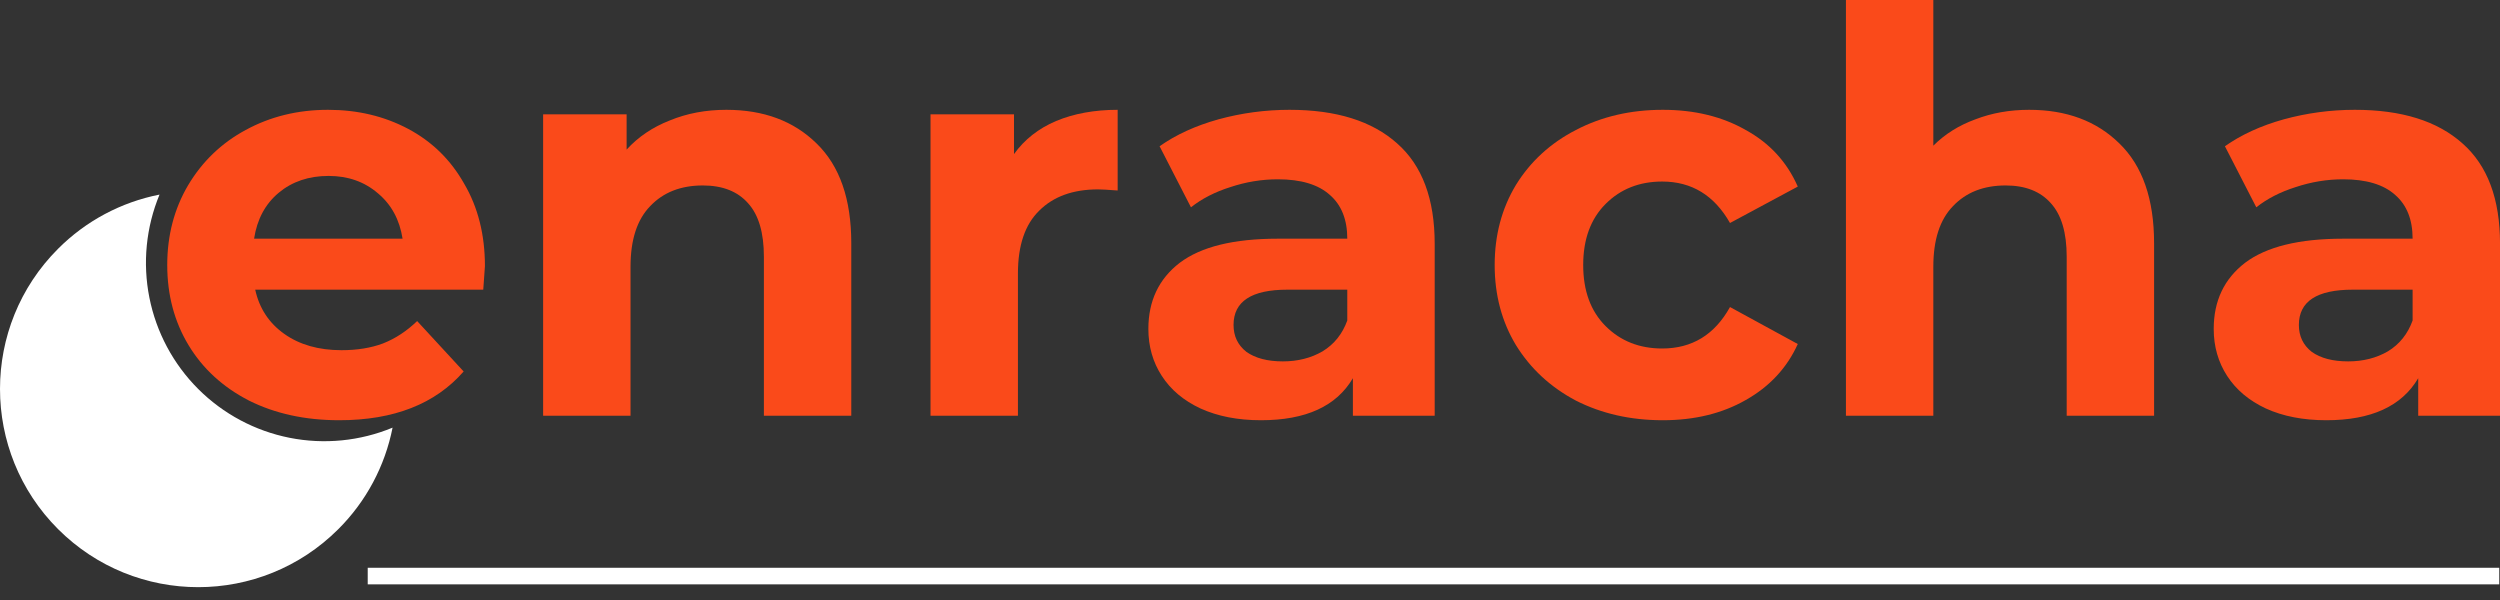
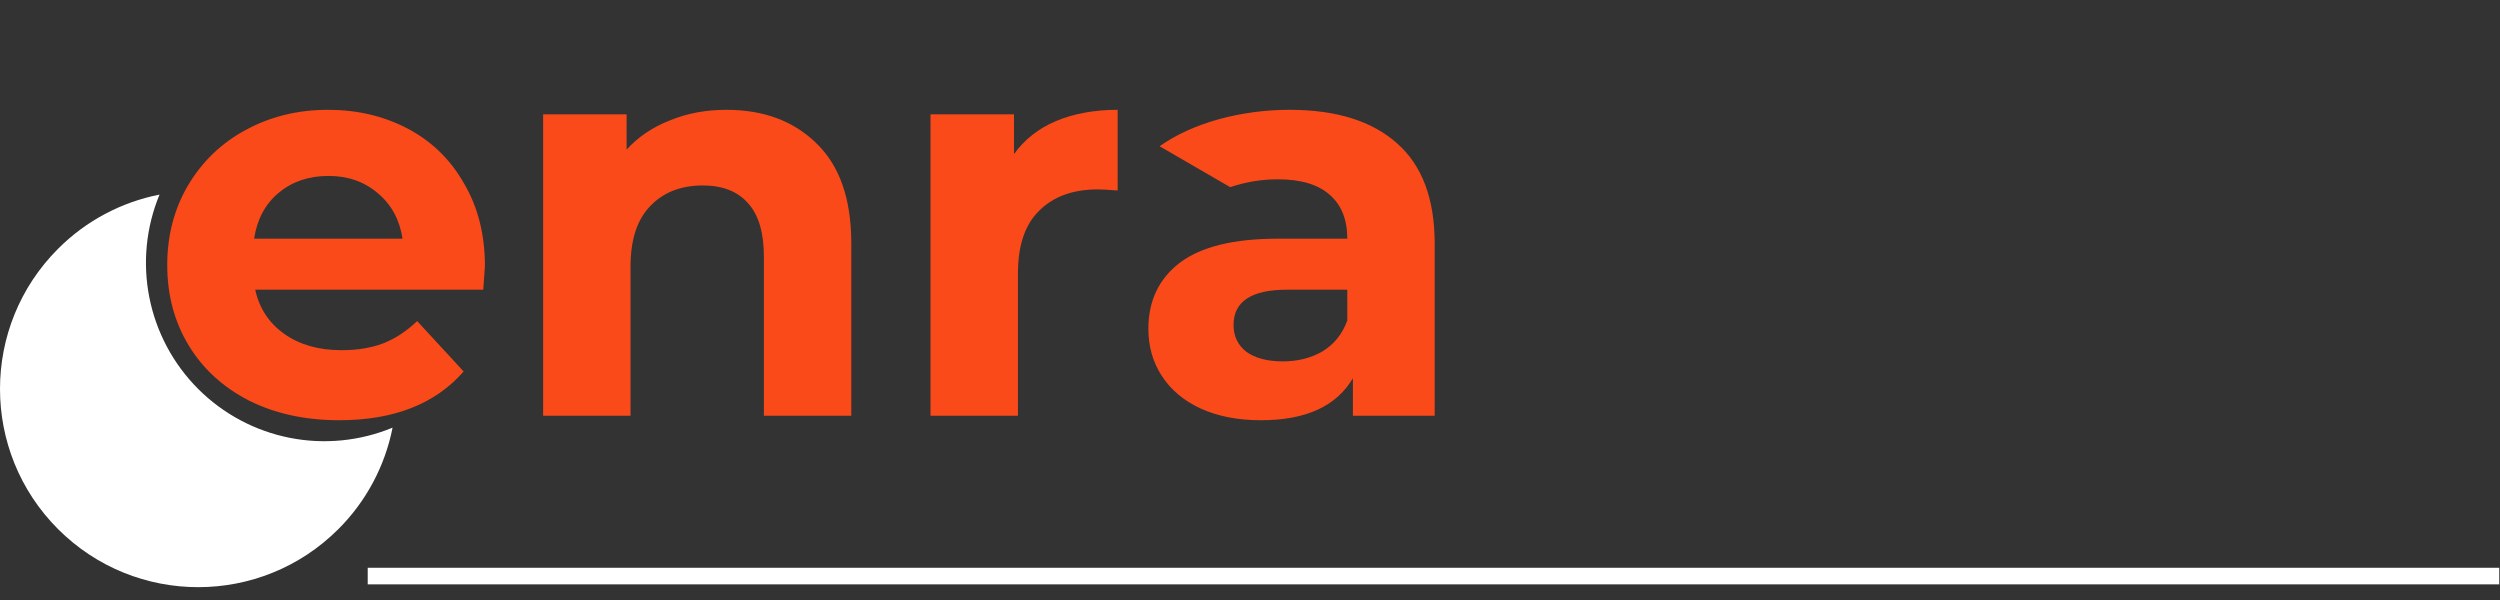
<svg xmlns="http://www.w3.org/2000/svg" width="175" height="42" viewBox="0 0 175 42" fill="none">
  <rect x="0" y="0" width="175" height="42" fill="#333333" stroke="none" />
  <path d="M33.945 18.63C33.945 18.708 33.906 19.258 33.828 20.277H17.865C18.152 21.585 18.832 22.617 19.904 23.376C20.976 24.134 22.31 24.513 23.905 24.513C25.003 24.513 25.97 24.356 26.807 24.042C27.67 23.703 28.467 23.18 29.2 22.474L32.455 26.003C30.468 28.278 27.565 29.416 23.748 29.416C21.368 29.416 19.264 28.958 17.433 28.043C15.603 27.102 14.191 25.807 13.197 24.16C12.204 22.513 11.707 20.643 11.707 18.552C11.707 16.486 12.191 14.629 13.158 12.982C14.152 11.309 15.498 10.014 17.198 9.099C18.924 8.158 20.846 7.687 22.963 7.687C25.029 7.687 26.899 8.132 28.572 9.021C30.245 9.91 31.553 11.191 32.494 12.864C33.462 14.512 33.945 16.434 33.945 18.63ZM23.003 12.315C21.617 12.315 20.453 12.708 19.512 13.492C18.571 14.276 17.995 15.348 17.786 16.708H28.18C27.971 15.375 27.395 14.316 26.454 13.531C25.513 12.721 24.362 12.315 23.003 12.315Z" fill="#FA4A1A" />
  <path d="M50.844 7.687C53.459 7.687 55.563 8.472 57.158 10.04C58.78 11.609 59.59 13.937 59.59 17.022V29.102H53.472V17.963C53.472 16.29 53.106 15.048 52.374 14.237C51.642 13.4 50.583 12.982 49.197 12.982C47.654 12.982 46.425 13.466 45.51 14.433C44.595 15.375 44.137 16.787 44.137 18.669V29.102H38.019V8.001H43.863V10.472C44.673 9.583 45.68 8.903 46.883 8.432C48.085 7.936 49.406 7.687 50.844 7.687Z" fill="#FA4A1A" />
  <path d="M70.98 10.786C71.712 9.766 72.693 8.995 73.922 8.472C75.177 7.949 76.615 7.687 78.236 7.687V13.335C77.556 13.283 77.099 13.257 76.863 13.257C75.112 13.257 73.739 13.754 72.745 14.747C71.752 15.714 71.255 17.179 71.255 19.14V29.102H65.136V8.001H70.98V10.786Z" fill="#FA4A1A" />
-   <path d="M90.27 7.687C93.539 7.687 96.049 8.472 97.801 10.04C99.552 11.583 100.428 13.923 100.428 17.061V29.102H94.702V26.474C93.552 28.435 91.408 29.416 88.27 29.416C86.649 29.416 85.237 29.141 84.034 28.592C82.857 28.043 81.955 27.285 81.328 26.317C80.7 25.35 80.386 24.252 80.386 23.023C80.386 21.062 81.119 19.519 82.583 18.395C84.073 17.27 86.361 16.708 89.447 16.708H94.31C94.31 15.375 93.905 14.355 93.094 13.649C92.284 12.917 91.068 12.551 89.447 12.551C88.322 12.551 87.211 12.734 86.113 13.1C85.041 13.44 84.126 13.91 83.367 14.512L81.171 10.237C82.321 9.426 83.694 8.799 85.289 8.354C86.91 7.91 88.571 7.687 90.27 7.687ZM89.799 25.297C90.845 25.297 91.774 25.062 92.584 24.591C93.395 24.095 93.97 23.376 94.31 22.434V20.277H90.113C87.603 20.277 86.348 21.101 86.348 22.748C86.348 23.532 86.649 24.16 87.25 24.631C87.878 25.075 88.728 25.297 89.799 25.297Z" fill="#FA4A1A" />
-   <path d="M116.393 29.416C114.144 29.416 112.118 28.958 110.314 28.043C108.536 27.102 107.137 25.807 106.117 24.16C105.124 22.513 104.627 20.643 104.627 18.552C104.627 16.46 105.124 14.59 106.117 12.943C107.137 11.296 108.536 10.014 110.314 9.099C112.118 8.158 114.144 7.687 116.393 7.687C118.616 7.687 120.551 8.158 122.198 9.099C123.871 10.014 125.087 11.335 125.845 13.061L121.1 15.61C120.001 13.675 118.42 12.708 116.354 12.708C114.759 12.708 113.438 13.23 112.393 14.276C111.347 15.322 110.824 16.747 110.824 18.552C110.824 20.356 111.347 21.781 112.393 22.827C113.438 23.872 114.759 24.395 116.354 24.395C118.446 24.395 120.028 23.428 121.1 21.493L125.845 24.082C125.087 25.755 123.871 27.062 122.198 28.004C120.551 28.945 118.616 29.416 116.393 29.416Z" fill="#FA4A1A" />
-   <path d="M142.04 7.687C144.655 7.687 146.76 8.472 148.355 10.04C149.976 11.609 150.786 13.937 150.786 17.022V29.102H144.668V17.963C144.668 16.29 144.302 15.048 143.57 14.237C142.838 13.4 141.779 12.982 140.393 12.982C138.85 12.982 137.621 13.466 136.706 14.433C135.791 15.375 135.333 16.787 135.333 18.669V29.102H129.215V0H135.333V10.197C136.144 9.387 137.125 8.772 138.275 8.354C139.425 7.91 140.681 7.687 142.04 7.687Z" fill="#FA4A1A" />
-   <path d="M164.843 7.687C168.112 7.687 170.622 8.472 172.374 10.04C174.126 11.583 175.002 13.923 175.002 17.061V29.102H169.275V26.474C168.125 28.435 165.981 29.416 162.843 29.416C161.222 29.416 159.81 29.141 158.607 28.592C157.431 28.043 156.529 27.285 155.901 26.317C155.274 25.35 154.96 24.252 154.96 23.023C154.96 21.062 155.692 19.519 157.156 18.395C158.647 17.27 160.934 16.708 164.02 16.708H168.883C168.883 15.375 168.478 14.355 167.667 13.649C166.857 12.917 165.641 12.551 164.02 12.551C162.895 12.551 161.784 12.734 160.686 13.1C159.614 13.44 158.699 13.91 157.941 14.512L155.744 10.237C156.895 9.426 158.267 8.799 159.862 8.354C161.484 7.91 163.144 7.687 164.843 7.687ZM164.373 25.297C165.419 25.297 166.347 25.062 167.157 24.591C167.968 24.095 168.543 23.376 168.883 22.434V20.277H164.687C162.176 20.277 160.921 21.101 160.921 22.748C160.921 23.532 161.222 24.16 161.823 24.631C162.451 25.075 163.301 25.297 164.373 25.297Z" fill="#FA4A1A" />
+   <path d="M90.27 7.687C93.539 7.687 96.049 8.472 97.801 10.04C99.552 11.583 100.428 13.923 100.428 17.061V29.102H94.702V26.474C93.552 28.435 91.408 29.416 88.27 29.416C86.649 29.416 85.237 29.141 84.034 28.592C82.857 28.043 81.955 27.285 81.328 26.317C80.7 25.35 80.386 24.252 80.386 23.023C80.386 21.062 81.119 19.519 82.583 18.395C84.073 17.27 86.361 16.708 89.447 16.708H94.31C94.31 15.375 93.905 14.355 93.094 13.649C92.284 12.917 91.068 12.551 89.447 12.551C88.322 12.551 87.211 12.734 86.113 13.1L81.171 10.237C82.321 9.426 83.694 8.799 85.289 8.354C86.91 7.91 88.571 7.687 90.27 7.687ZM89.799 25.297C90.845 25.297 91.774 25.062 92.584 24.591C93.395 24.095 93.97 23.376 94.31 22.434V20.277H90.113C87.603 20.277 86.348 21.101 86.348 22.748C86.348 23.532 86.649 24.16 87.25 24.631C87.878 25.075 88.728 25.297 89.799 25.297Z" fill="#FA4A1A" />
  <path d="M13.874 27.228C12.128 25.482 10.939 23.257 10.457 20.835C9.975 18.413 10.222 15.903 11.167 13.621C8.474 14.151 6.001 15.472 4.063 17.416C-1.354 22.834 -1.354 31.619 4.063 37.037C9.483 42.457 18.267 42.456 23.686 37.037C25.628 35.1 26.95 32.627 27.48 29.935C25.199 30.88 22.689 31.127 20.267 30.645C17.845 30.163 15.62 28.974 13.874 27.228Z" fill="white" />
  <path d="M26.32 39.744H25.74V40.905H26.32V39.744ZM26.32 40.905H174.947V39.744H26.32V40.905Z" fill="white" />
</svg>